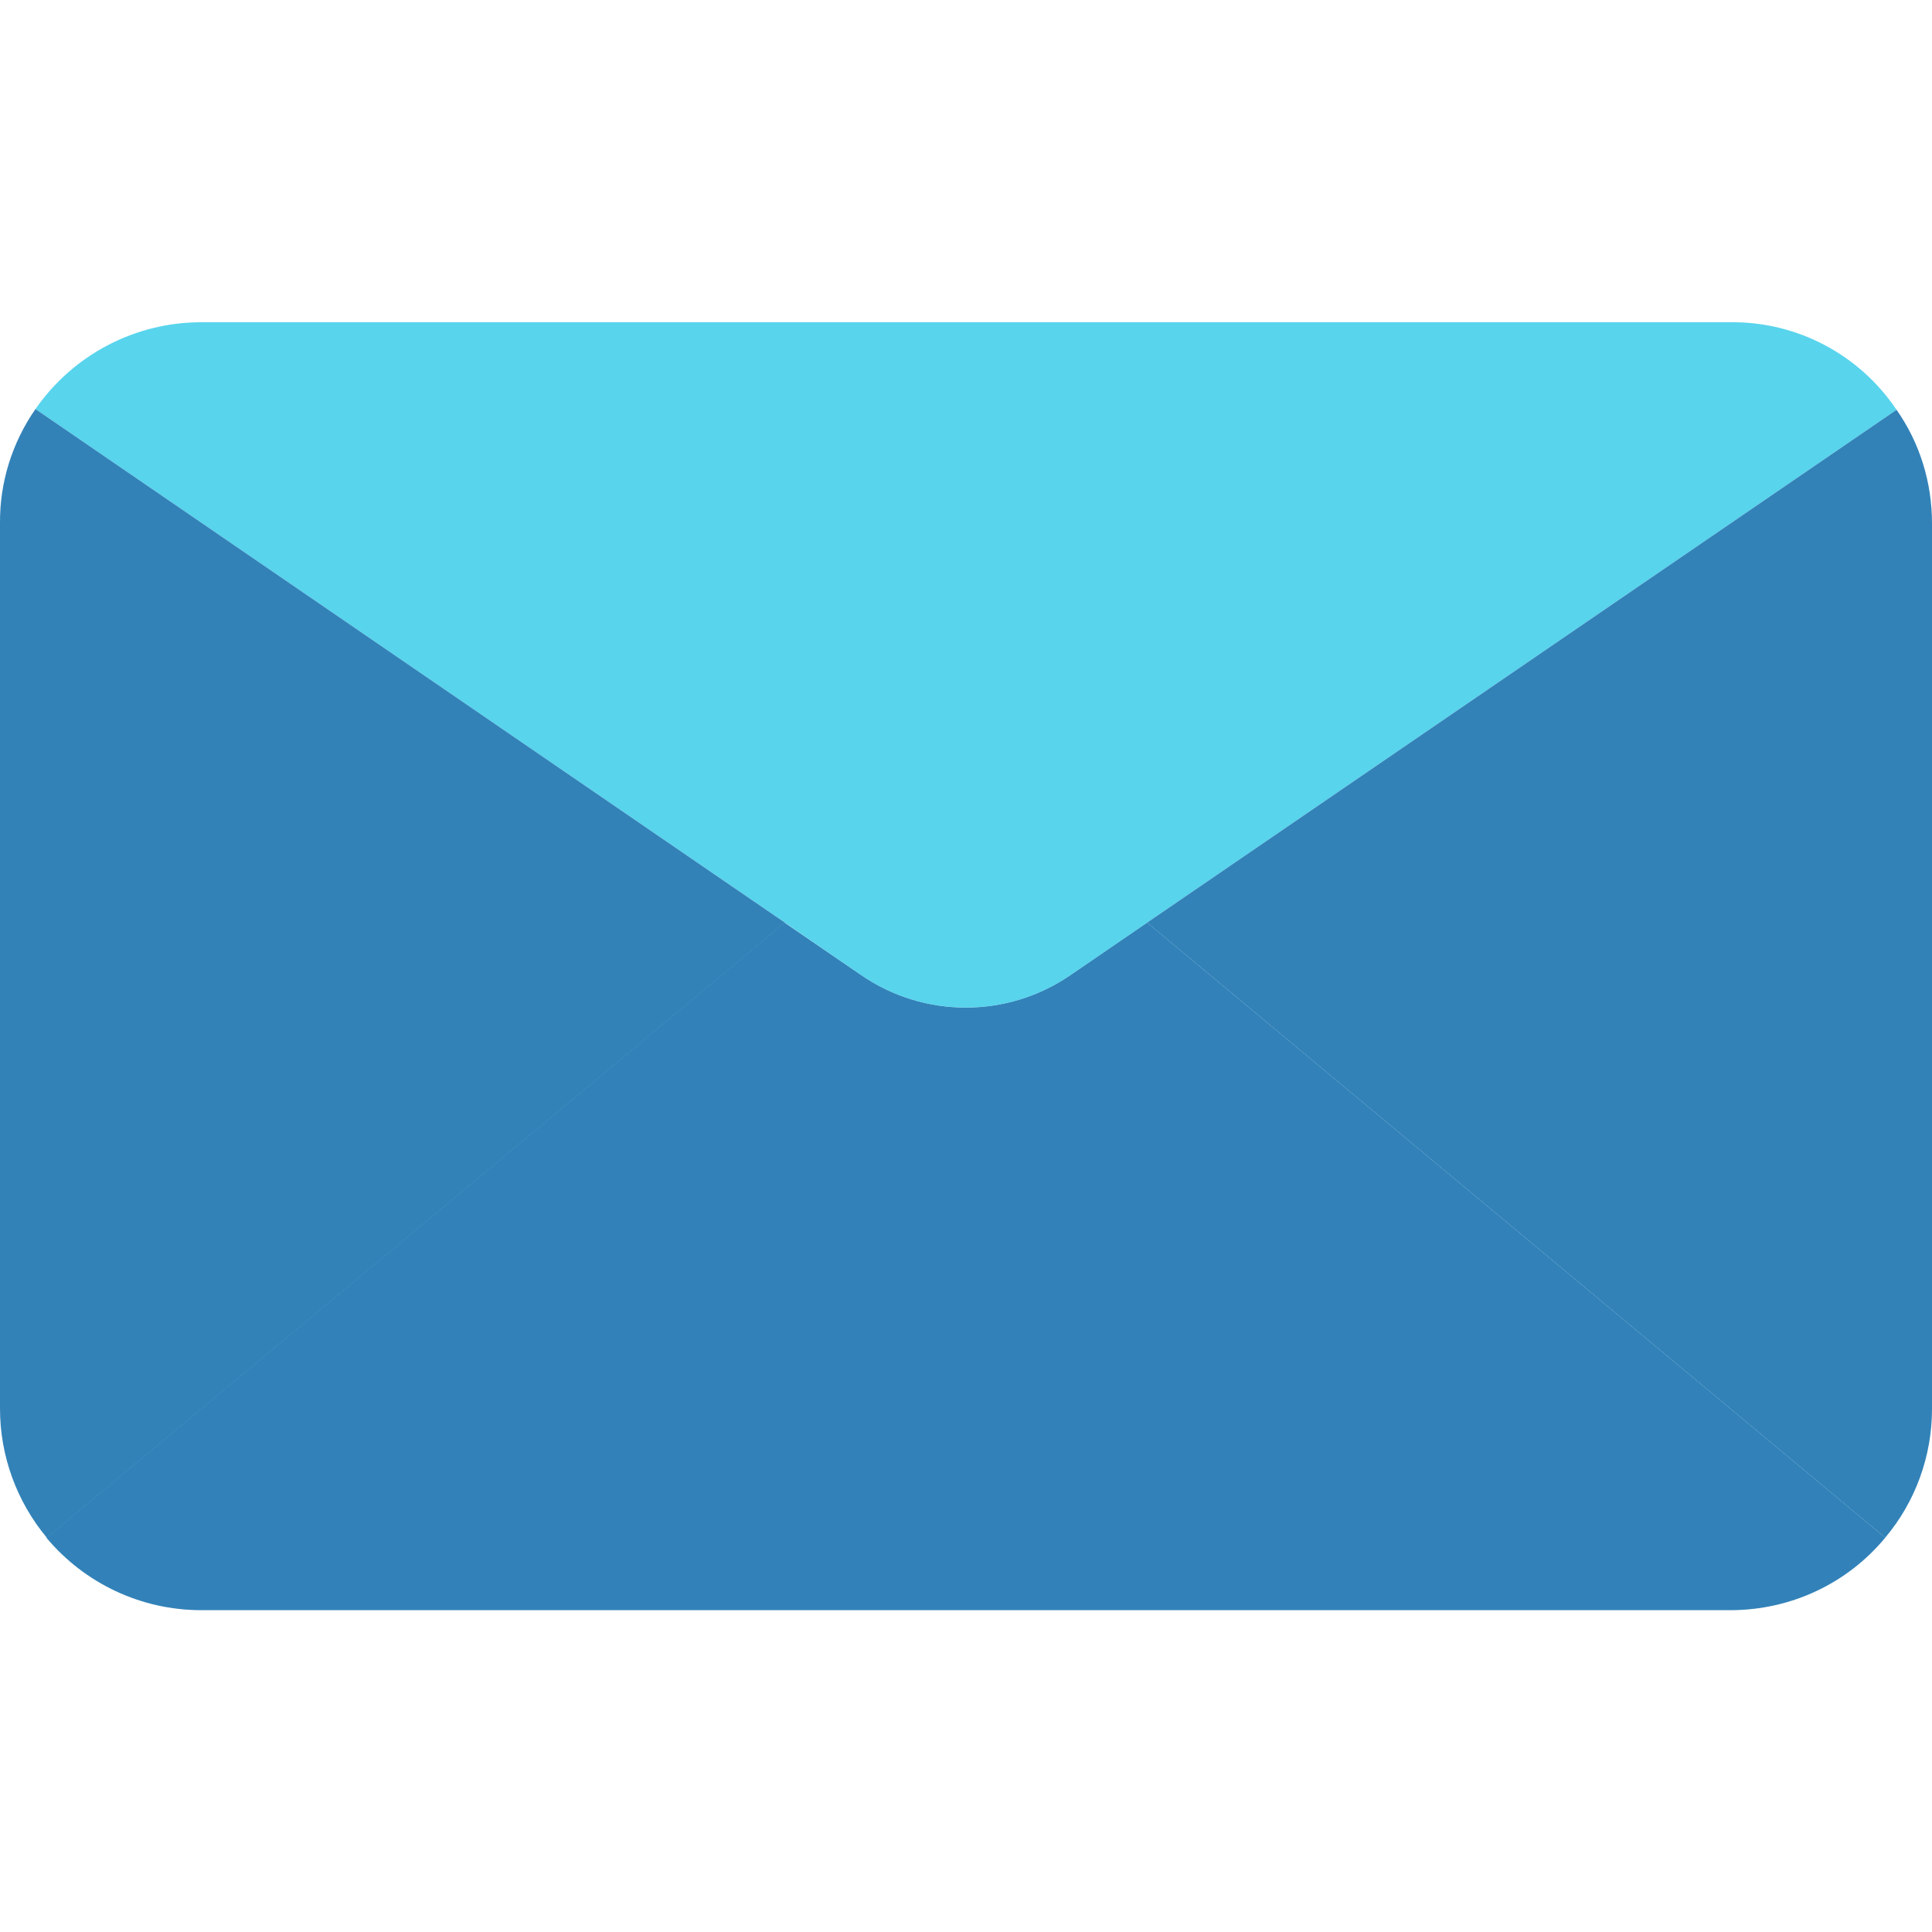
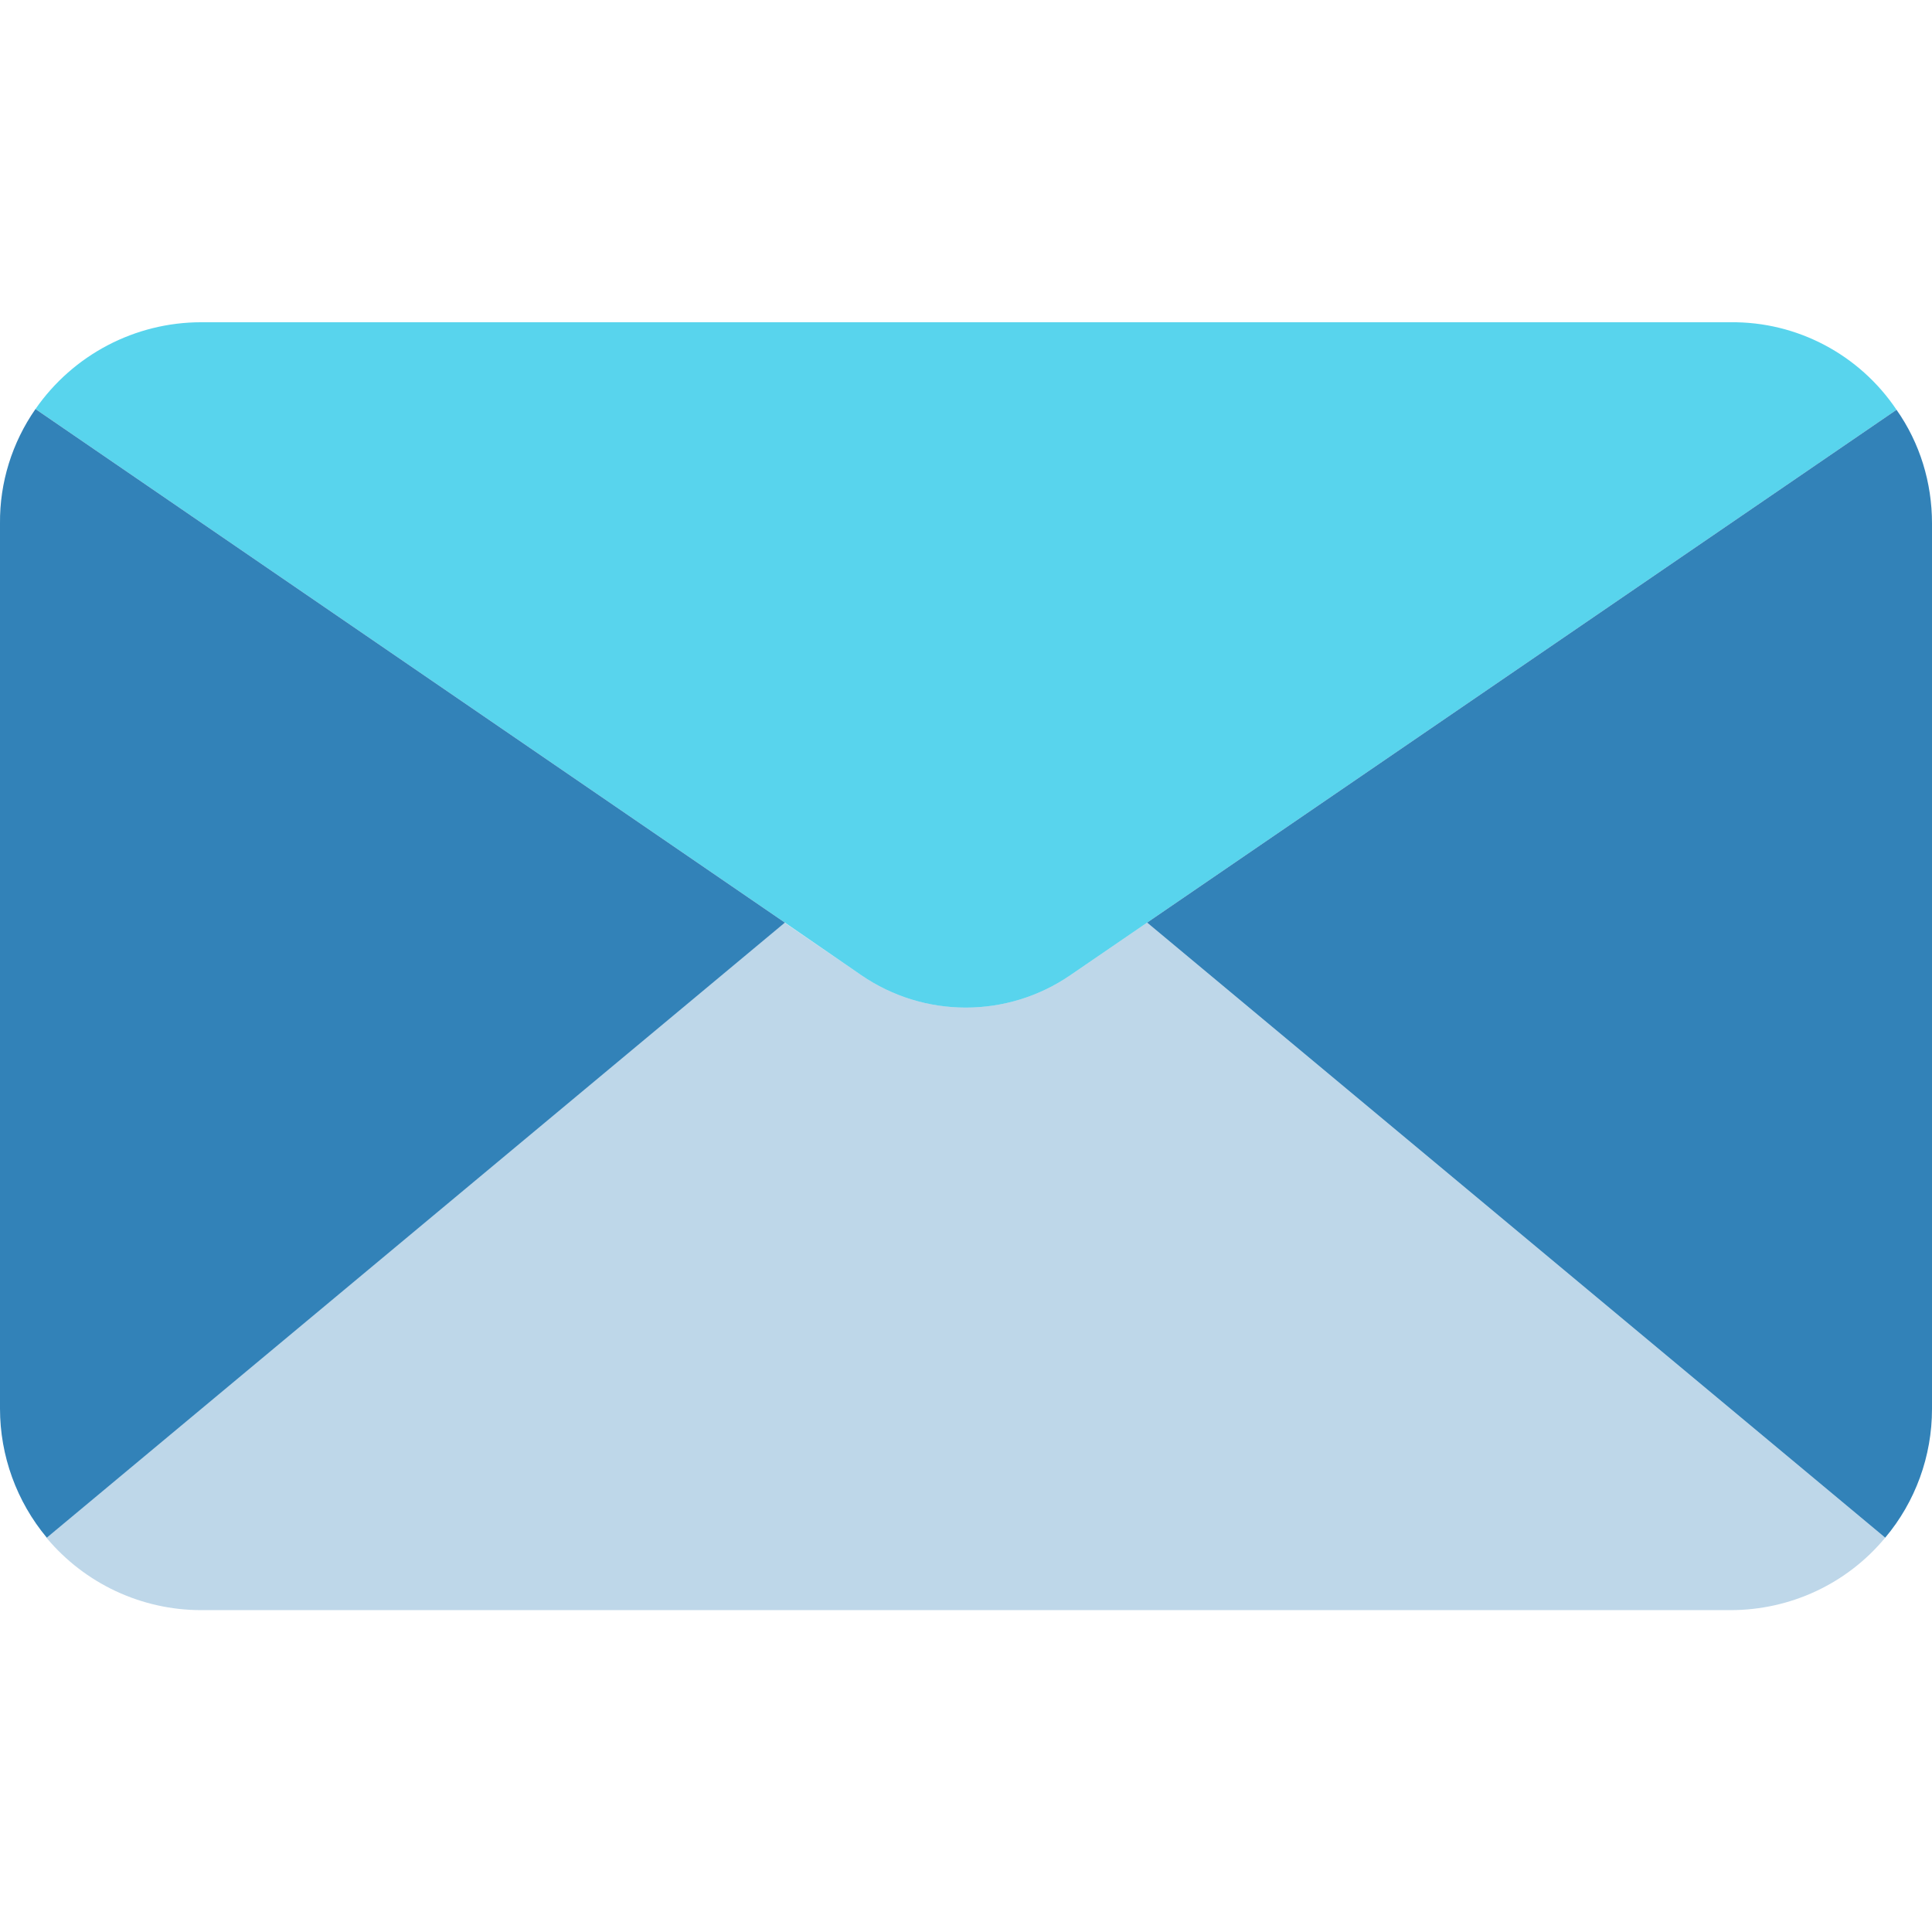
<svg xmlns="http://www.w3.org/2000/svg" version="1.1" id="Capa_1" x="0px" y="0px" viewBox="0 0 512 512" style="enable-background:new 0 0 512 512;" xml:space="preserve">
  <style type="text/css">
	.st0{fill:#3282B8;}
	.st1{fill:#58D4ED;}
	.st2{opacity:0.32;fill:#3282B8;}
</style>
-   <path class="st0" d="M499.6,407.5c-10.1,12.2-25.1,19.2-41,19.2H53.3c-15.8,0-30.8-7-41-19.2l195.6-163l20.3,13.9  c16.7,11.5,38.8,11.5,55.5,0l20.3-13.9L499.6,407.5z" />
  <path class="st1" d="M502.6,108.6L304,244.5l-20.3,13.9c-16.7,11.5-38.8,11.5-55.5,0L208,244.5L9.4,108.4c10-14.4,26.4-23,43.9-23  h405.3C476.3,85.2,492.8,94,502.6,108.6z" />
  <g>
    <path class="st0" d="M208,244.5l-195.6,163C4.4,397.9,0,385.8,0,373.3V138.7c-0.1-10.8,3.2-21.4,9.4-30.3L208,244.5z" />
    <path class="st0" d="M512,138.7v234.7c0,12.5-4.4,24.6-12.4,34.1L304,244.5l198.6-135.9C508.8,117.4,512,127.9,512,138.7z" />
  </g>
  <path class="st2" d="M499.6,407.5c-10.1,12.2-25.1,19.2-41,19.2H53.3c-15.8,0-30.8-7-41-19.2l195.6-163l20.3,13.9  c16.7,11.5,38.8,11.5,55.5,0l20.3-13.9L499.6,407.5z" />
</svg>